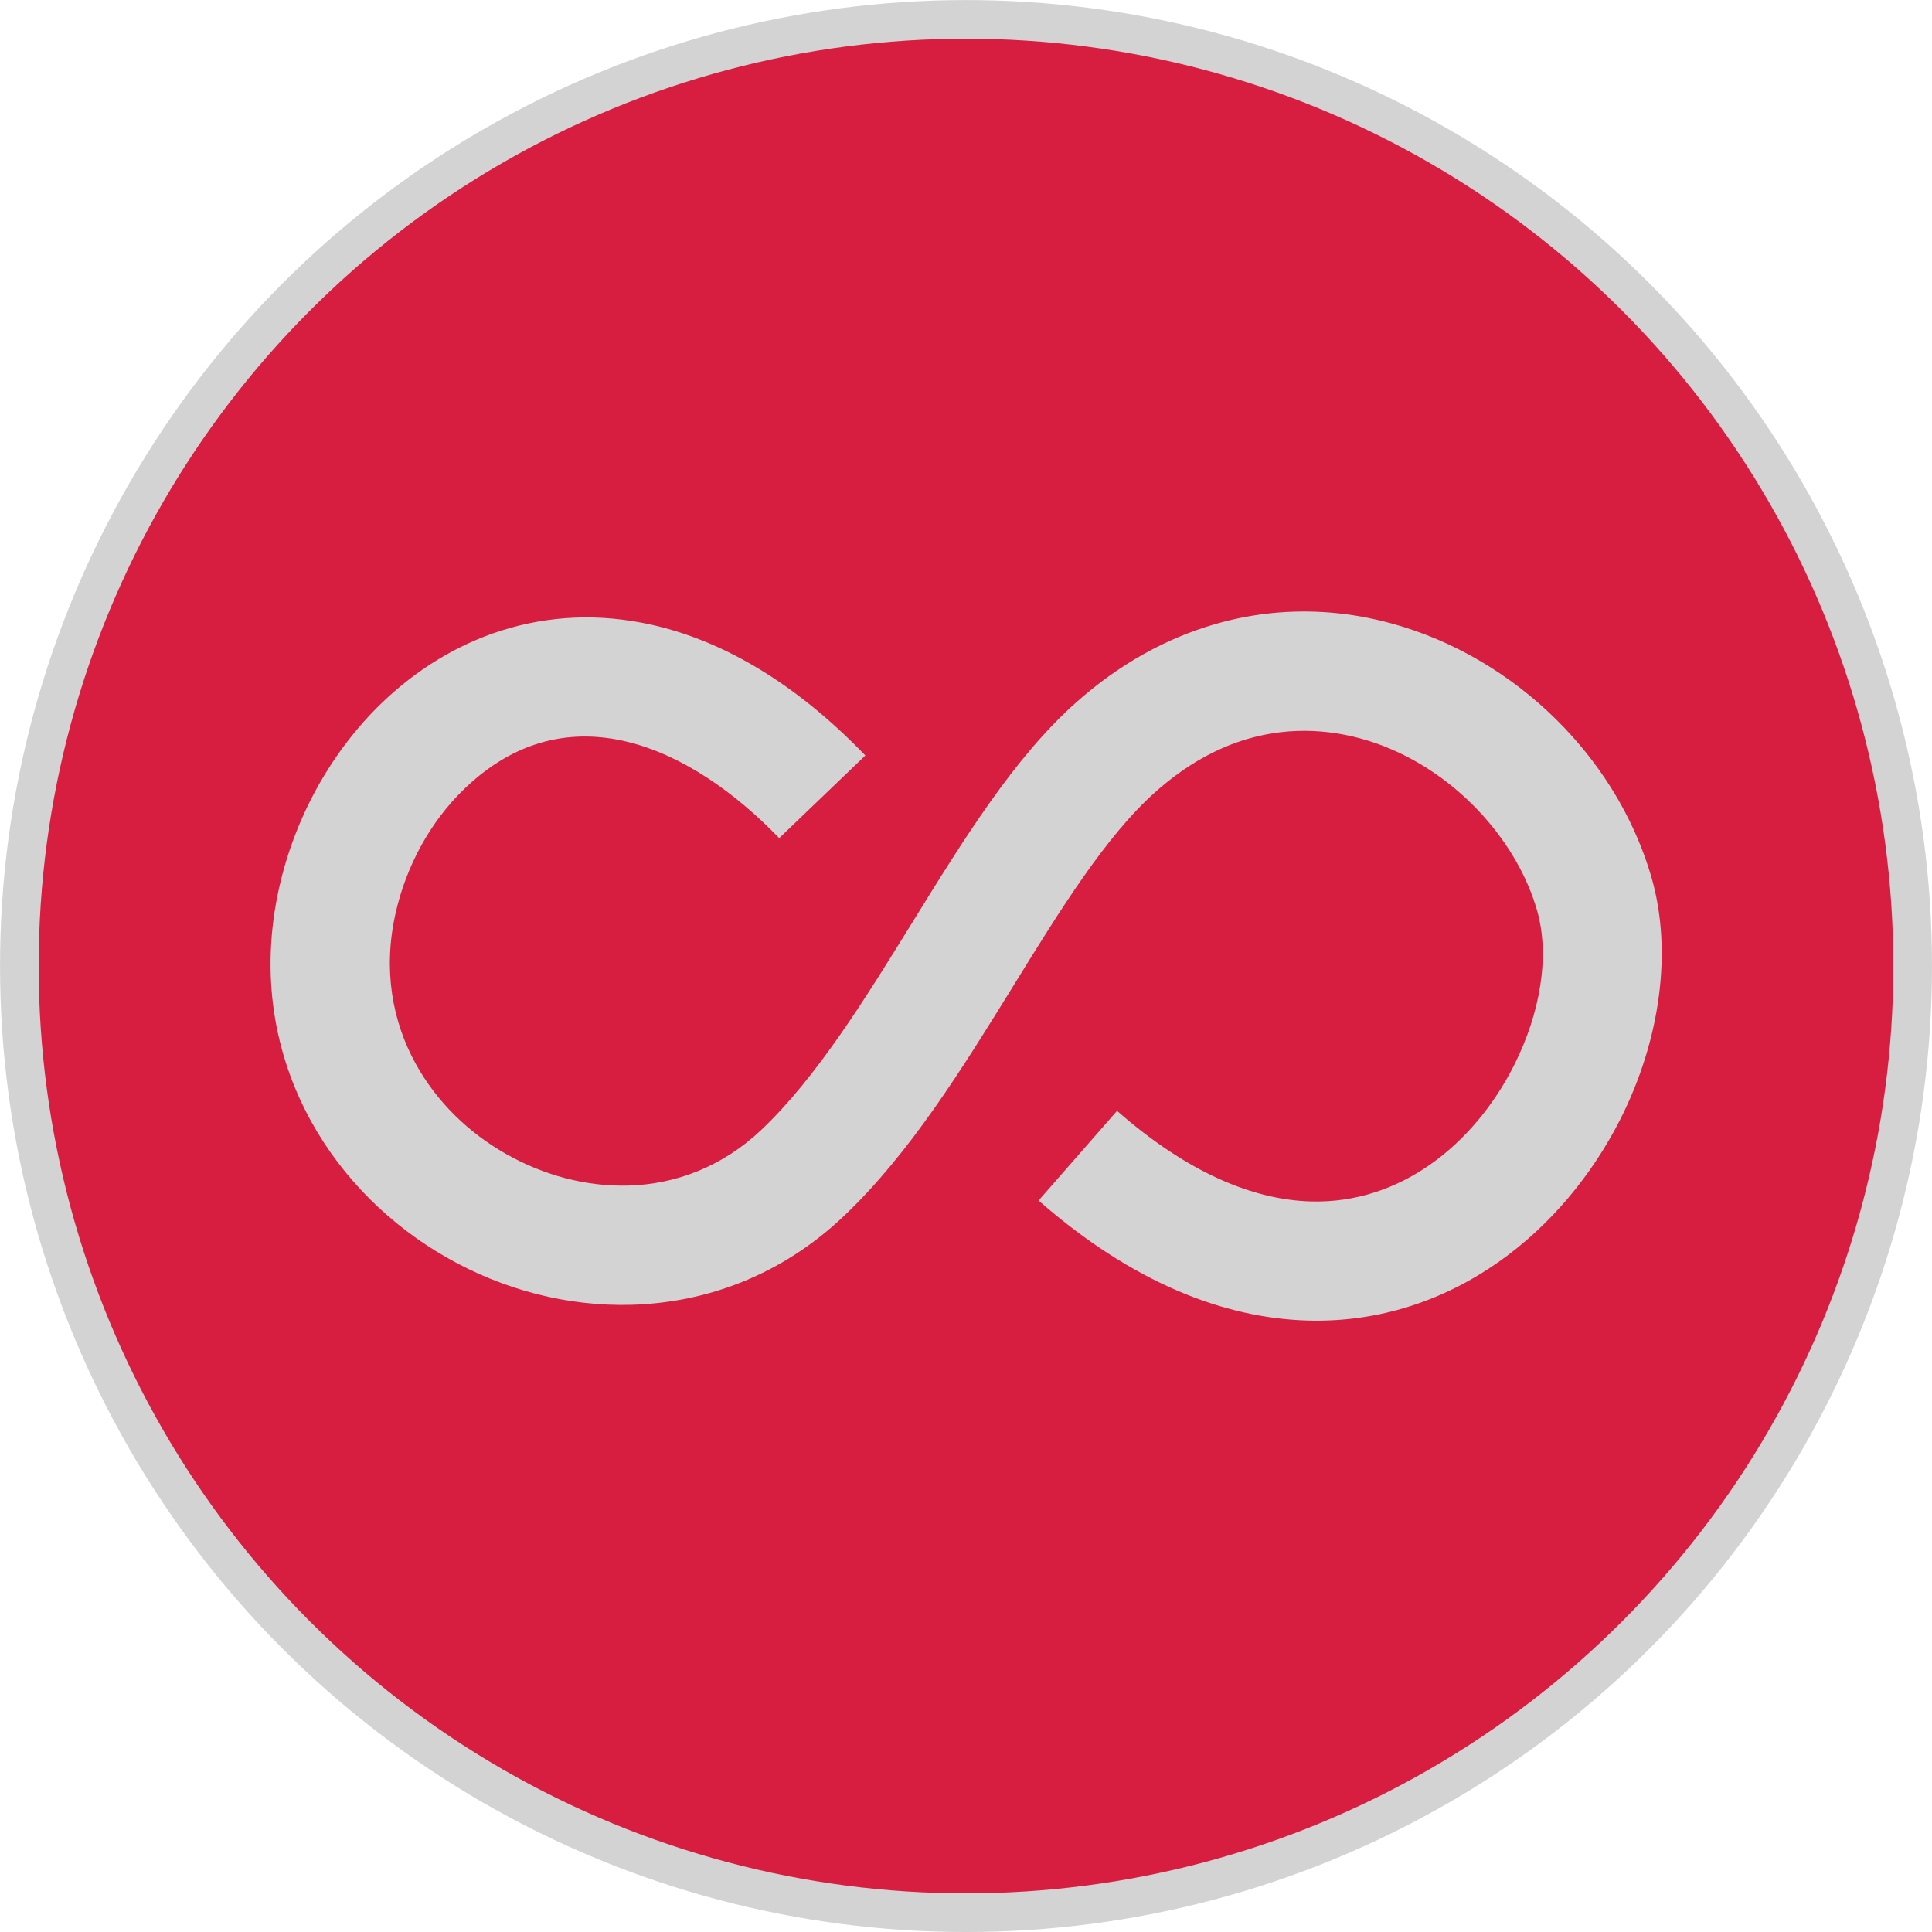
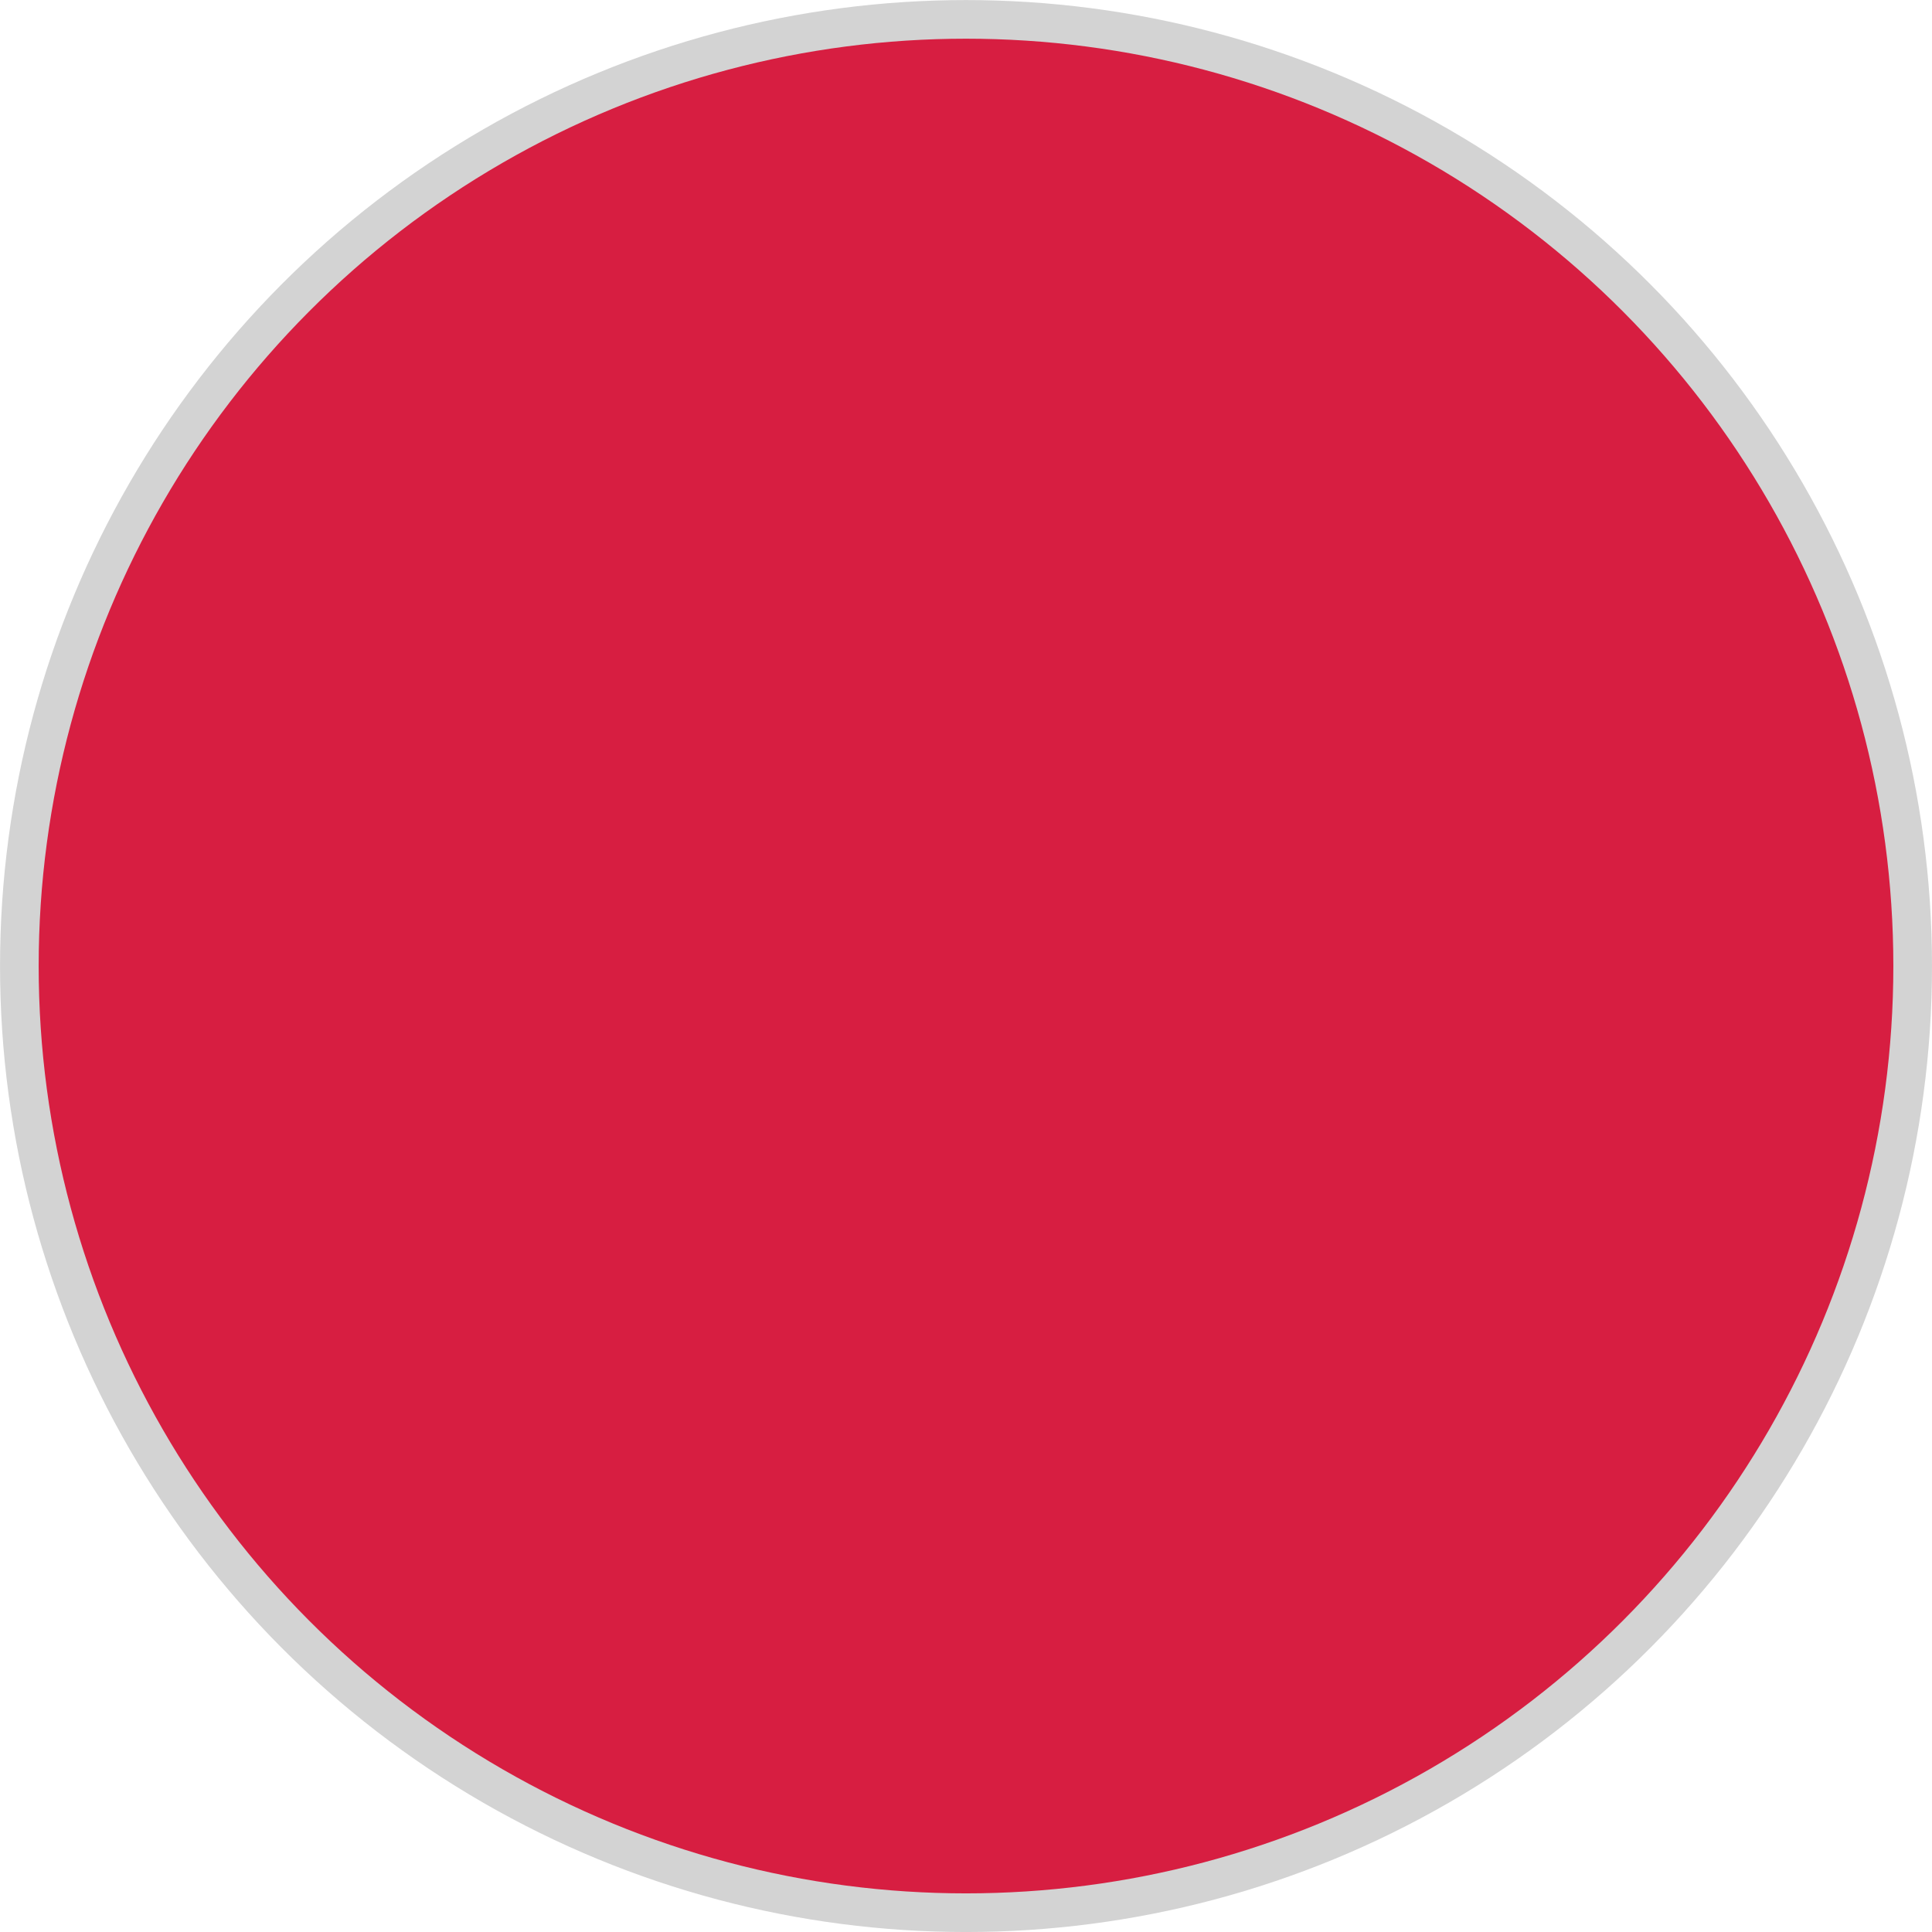
<svg xmlns="http://www.w3.org/2000/svg" width="100%" height="100%" viewBox="0 0 250 250" version="1.1" xml:space="preserve" style="fill-rule:evenodd;clip-rule:evenodd;stroke-linejoin:round;stroke-miterlimit:2;">
  <g transform="matrix(11.8,0,0,11.8,-1505.77,-957.692)">
    <circle cx="138.201" cy="91.754" r="10.593" style="fill:rgb(211,211,211);" />
  </g>
  <g transform="matrix(11.328,0,0,11.328,-1440.54,-914.385)">
    <circle cx="138.201" cy="91.754" r="10.593" style="fill:rgb(215,30,65);" />
  </g>
  <g id="infinity-loop.svg" transform="matrix(1.465,0,0,1.465,125,125)">
    <g transform="matrix(1,0,0,1,-61.44,-31.315)">
      <clipPath id="_clip1">
-         <rect x="0" y="0" width="122.88" height="62.63" />
-       </clipPath>
+         </clipPath>
      <g clip-path="url(#_clip1)">
        <g>
-           <path d="M44.94,20.02C37.17,11.97 26.27,6.84 17.12,15.68C14.13,18.56 11.99,22.48 11.05,26.68C9.93,31.66 10.77,36.21 12.84,39.96C14.68,43.3 17.49,46.03 20.8,47.91C24.12,49.8 27.9,50.82 31.65,50.71C35.77,50.59 39.89,49.07 43.35,45.8C48.24,41.17 52.51,34.25 56.68,27.5C61.24,20.12 65.68,12.93 71.13,8.07C75.02,4.6 79.18,2.36 83.4,1.13C89.46,-0.63 95.52,-0.24 101.03,1.68C106.45,3.56 111.31,6.9 115.05,11.1C118.23,14.66 120.65,18.9 121.97,23.43C123.89,30.03 122.73,37.94 119.23,44.86C116.75,49.75 113.07,54.24 108.45,57.48C103.7,60.81 97.98,62.82 91.58,62.63C84.26,62.41 76.18,59.33 67.85,52.03L74.78,44.11C81.09,49.64 86.86,51.96 91.87,52.11C95.85,52.23 99.43,50.96 102.43,48.86C105.56,46.67 108.09,43.56 109.83,40.12C112.19,35.46 113.03,30.37 111.87,26.37C111.01,23.41 109.37,20.58 107.18,18.12C104.58,15.2 101.26,12.9 97.62,11.63C94.07,10.4 90.18,10.13 86.34,11.25C83.61,12.04 80.84,13.56 78.15,15.96C73.78,19.86 69.76,26.36 65.64,33.04C61.1,40.39 56.45,47.92 50.61,53.44C45.13,58.63 38.54,61.04 31.94,61.24C26.23,61.41 20.54,59.9 15.6,57.08C10.64,54.26 6.4,50.12 3.6,45.04C0.36,39.17 -0.95,32.08 0.78,24.37C2.17,18.19 5.36,12.4 9.83,8.09C12.84,5.19 16.43,2.94 20.46,1.67C24.52,0.39 28.98,0.12 33.7,1.18C39.78,2.55 46.21,6.14 52.55,12.72L44.94,20.02Z" style="fill:rgb(211,211,211);fill-rule:nonzero;" />
-         </g>
+           </g>
      </g>
    </g>
  </g>
</svg>